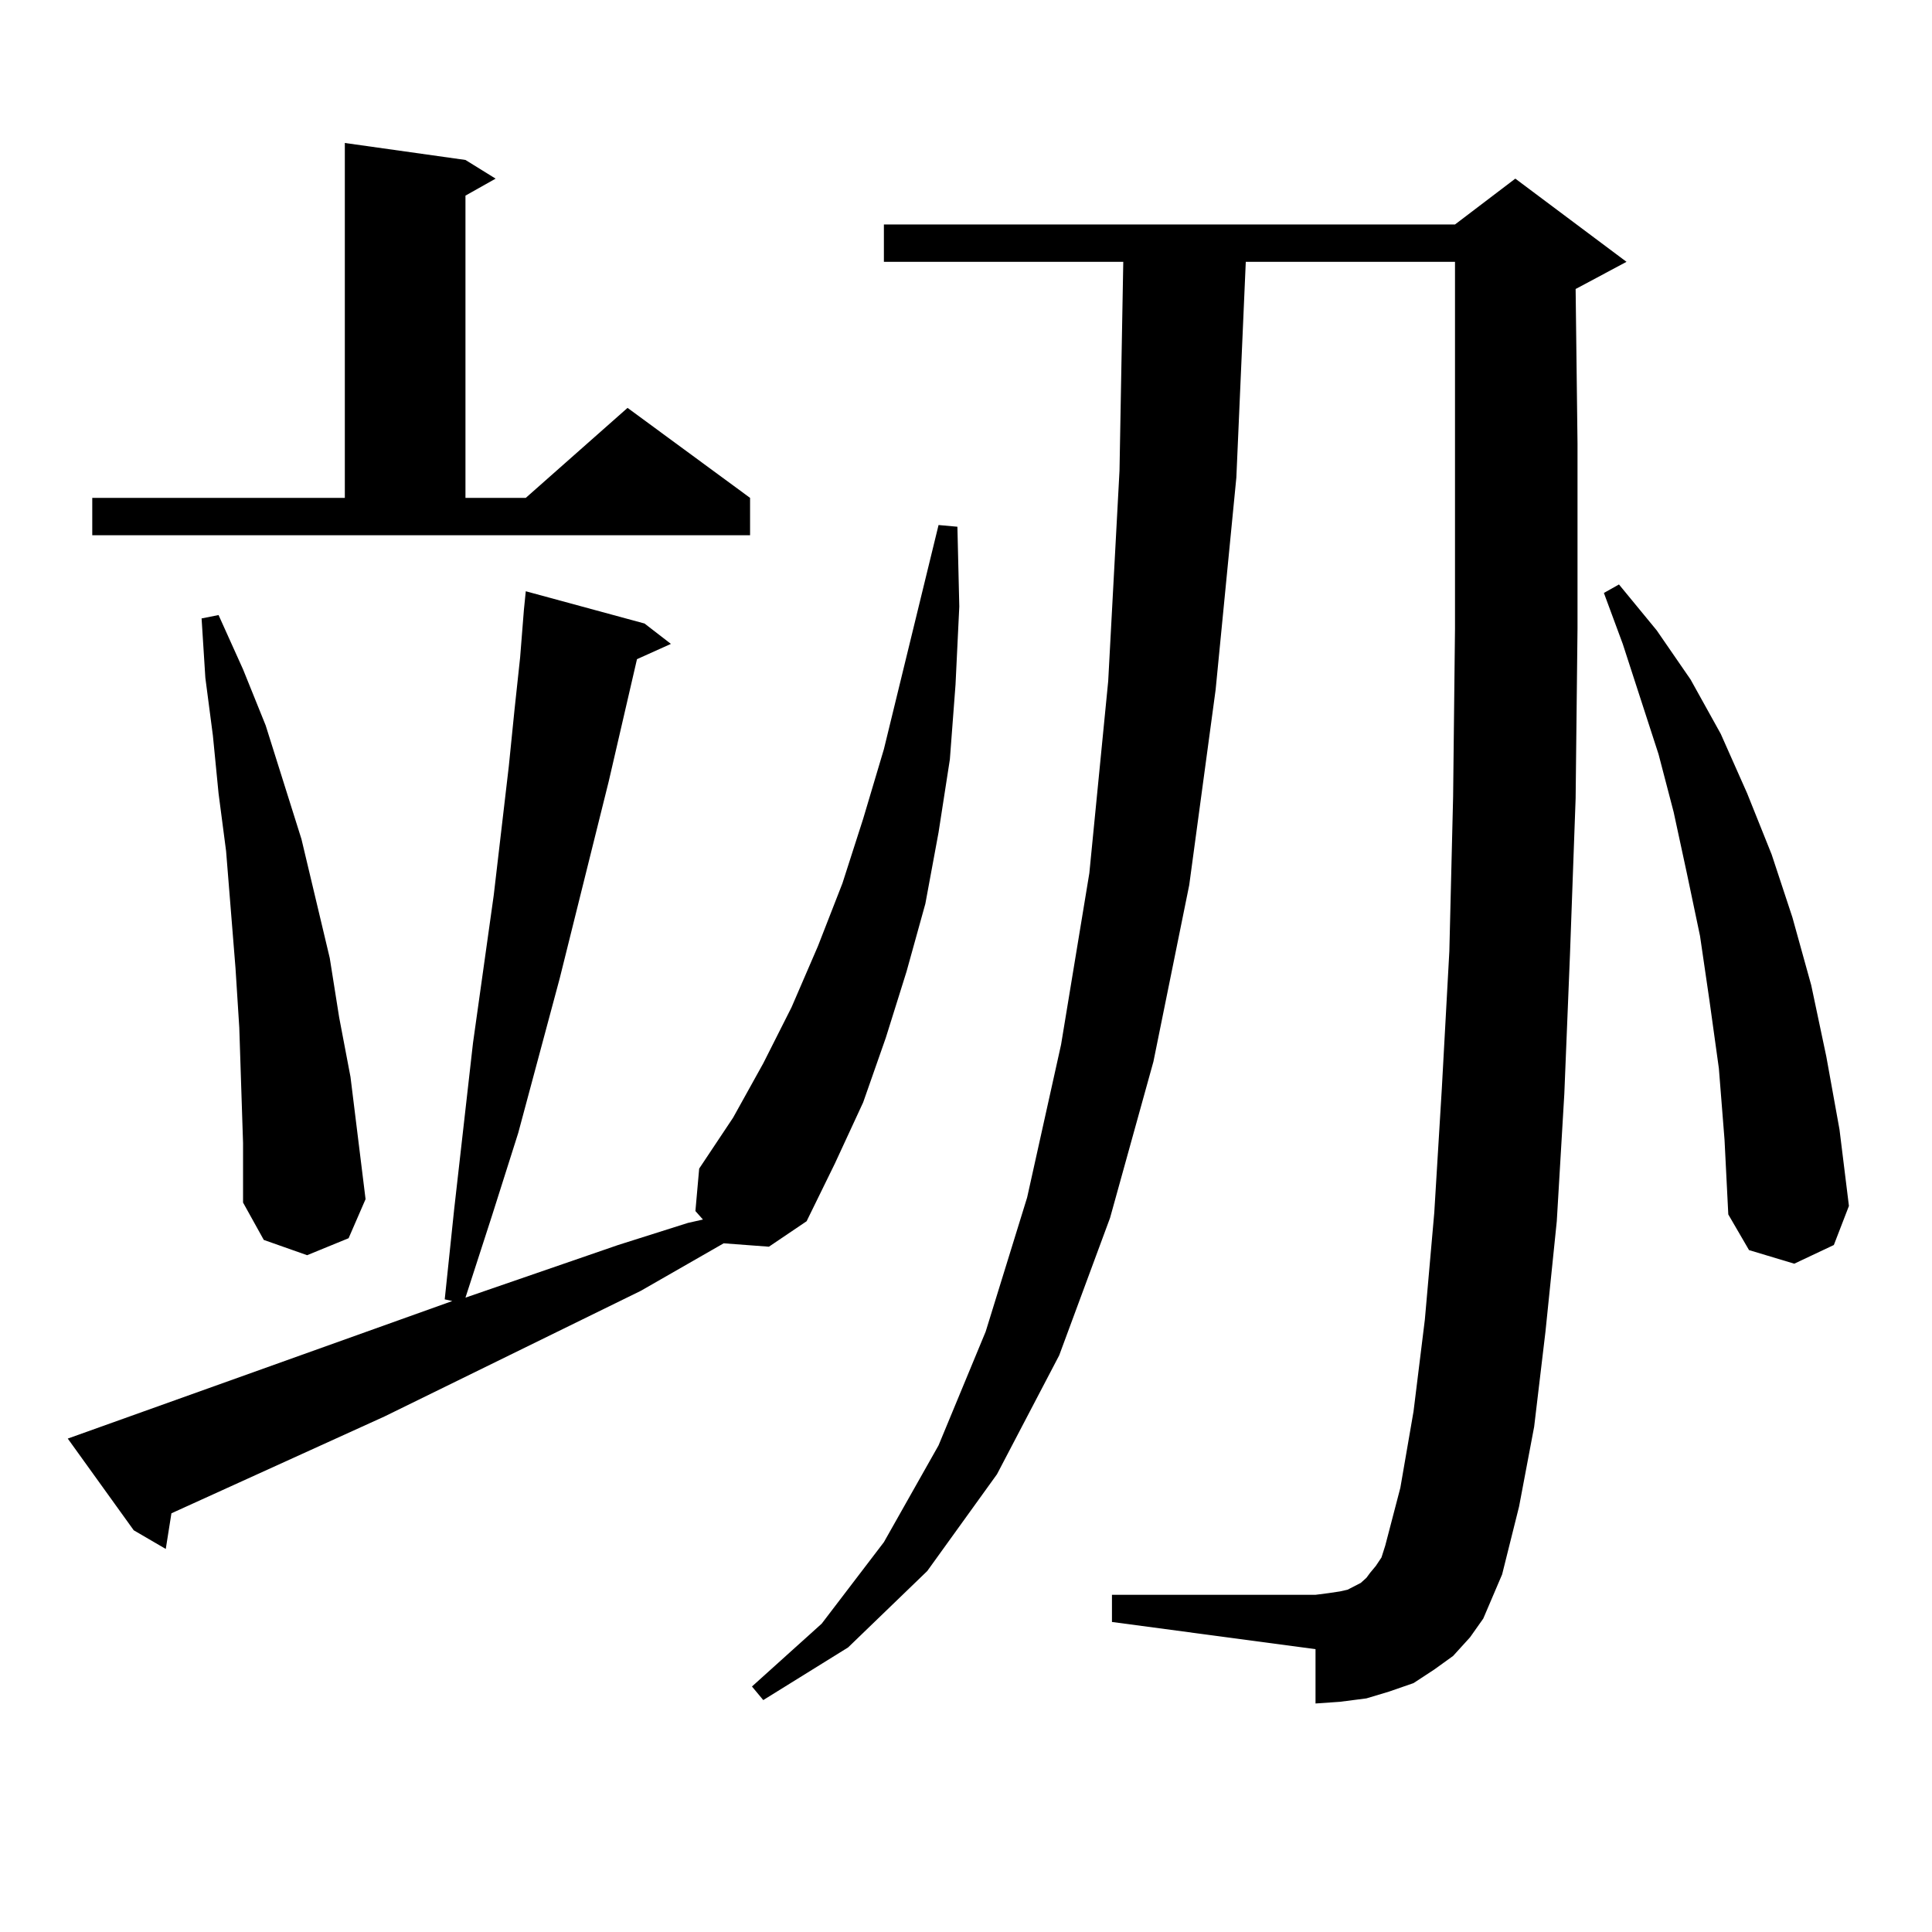
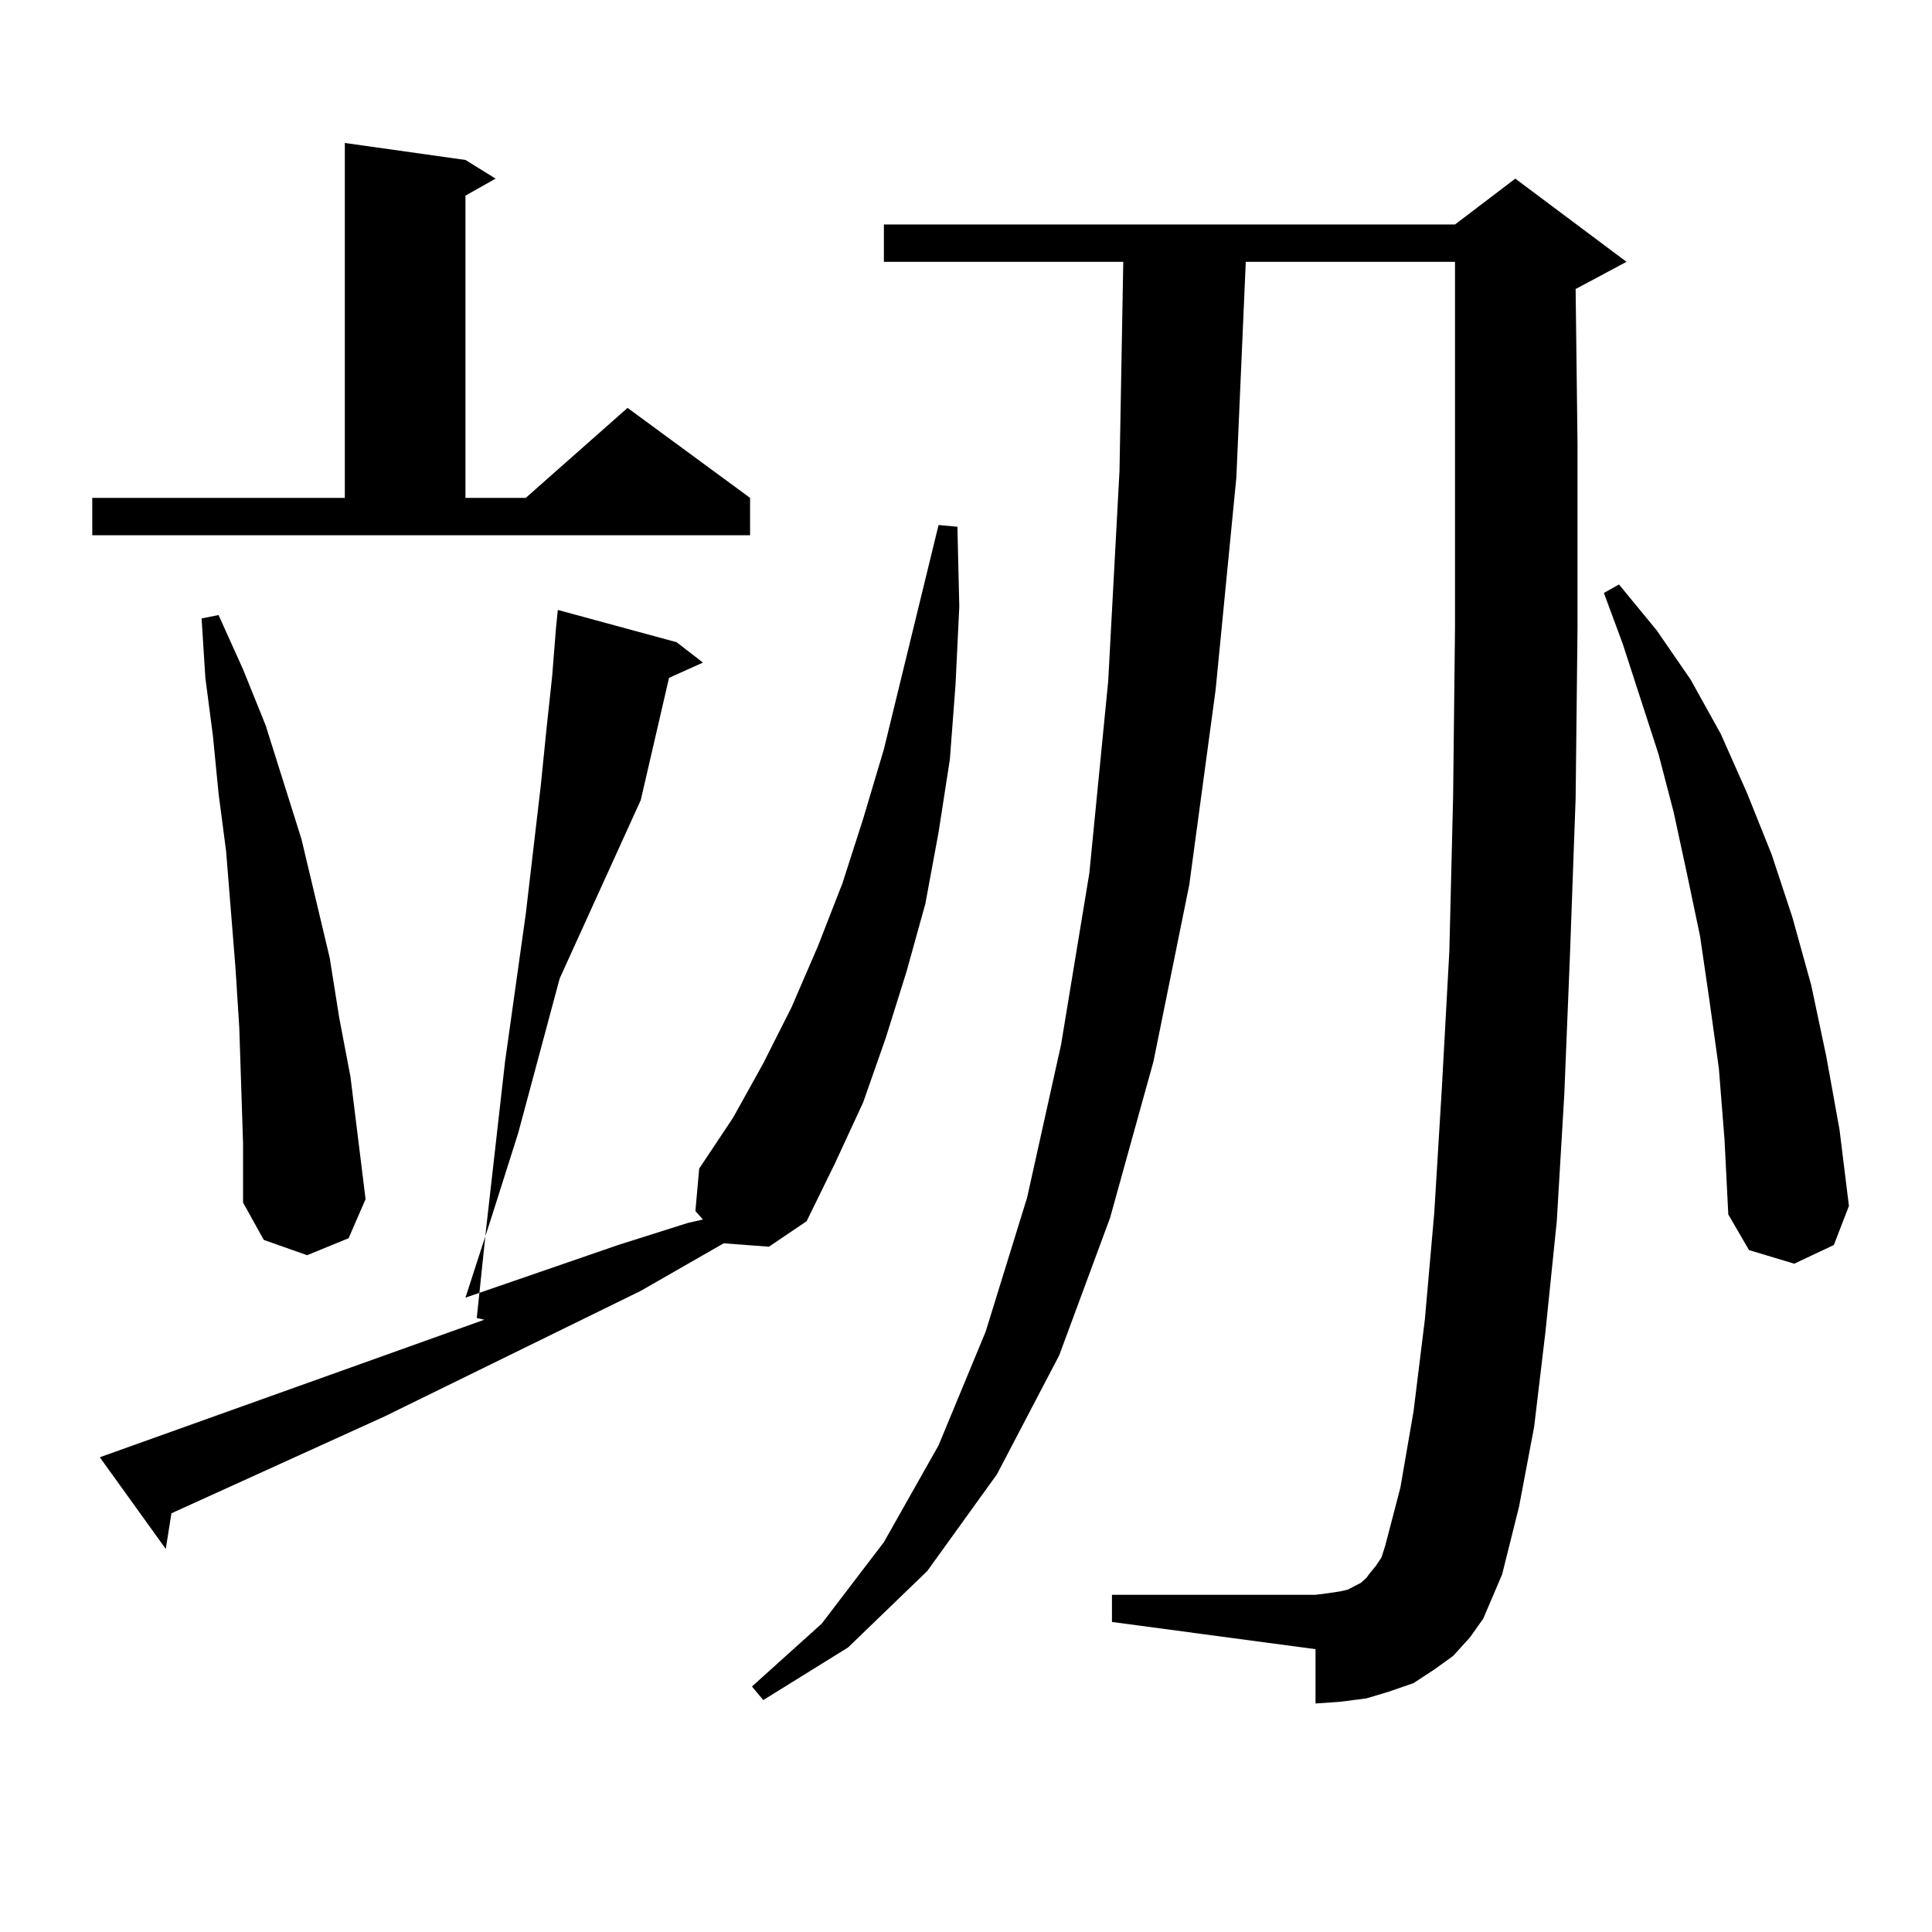
<svg xmlns="http://www.w3.org/2000/svg" version="1.1" id="图层_1" x="0px" y="0px" width="1000px" height="1000px" viewBox="0 0 1000 1000" enable-background="new 0 0 1000 1000" xml:space="preserve">
-   <path d="M374.576,643.535l-42.926,24.609l-132.68,65.039L88.729,783.281l-2.927,18.457l-16.585-9.668l-34.146-47.461l199.02-71.191  l-3.902-0.879l4.878-46.582l9.756-86.133l10.731-76.465l7.805-66.797l2.927-29.004l2.927-27.246l1.951-24.609l0.976-9.668  l61.462,16.699l13.658,10.547l-17.561,7.91l-14.634,63.281L289.7,506.426l-21.463,79.98l-13.658,43.066l-13.658,42.188  l79.022-27.246l36.097-11.426l7.805-1.758l-3.902-4.395l1.951-21.973l17.561-26.367l15.609-28.125l14.634-29.004l13.658-31.641  l12.683-32.52l10.731-33.398l10.731-36.035l28.292-116.016l9.756,0.879l0.976,41.309l-1.951,40.43l-2.927,38.672l-5.854,37.793  l-6.829,36.914l-9.756,35.156l-10.731,34.277l-11.707,33.398l-14.634,31.641l-14.634,29.883l-19.512,13.184L374.576,643.535z   M47.755,257.695h130.729V74.004l62.438,8.789l15.609,9.668l-15.609,8.789v156.445h31.219l52.682-46.582l63.413,46.582v19.336  H47.755V257.695z M123.851,531.914l-1.951-30.762l-4.878-60.645l-3.902-29.883l-2.927-29.883l-3.902-29.883l-1.951-30.762  l8.78-1.758l12.683,28.125l11.707,29.004l18.536,58.887l14.634,61.523l4.878,30.762l5.854,30.762l3.902,31.641l3.902,31.641  l-8.78,20.215l-21.463,8.789l-22.438-7.91l-10.731-19.336V591.68L123.851,531.914z M767.737,837.773l-6.829,9.668l-8.78,9.668  l-9.756,7.031l-10.731,7.031l-12.683,4.395l-11.707,3.516l-13.658,1.758l-12.683,0.879v-28.125l-105.363-14.063v-14.063H680.91  l6.829-0.879l5.854-0.879l3.902-0.879l6.829-3.516l2.927-2.637l1.951-2.637l2.927-3.516l2.927-4.395l1.951-6.152l7.805-29.883  l6.829-39.551l5.854-47.461l4.878-55.371l3.902-64.16l3.902-71.191l1.951-79.98l0.976-87.012V229.57v-56.25v-37.793h-108.29  l-4.878,111.621l-10.731,109.863l-13.658,101.074l-18.536,91.406l-22.438,80.859l-26.341,71.191l-32.194,61.523l-36.097,50.098  l-40.975,39.551l-43.901,27.246l-5.854-7.031l36.097-32.52l32.194-42.188l28.292-50.098l24.39-58.887l21.463-69.434l17.561-79.102  l14.634-88.77l9.756-99.316l5.854-108.984l1.951-108.105H457.501v-19.336h295.603l31.219-23.73l57.56,43.066l-26.341,14.063  l0.976,79.98v95.801l-0.976,87.891l-2.927,80.859l-2.927,72.07l-3.902,65.918l-5.854,57.129l-5.854,49.219l-7.805,41.309  l-8.78,35.156l-4.878,11.426L767.737,837.773z M889.686,553.008l-4.878-35.156l-4.878-33.398l-6.829-32.52l-6.829-31.641  l-7.805-29.883l-18.536-57.129l-9.756-26.367l7.805-4.395l19.512,23.73l17.561,25.488l15.609,28.125l13.658,30.762l12.683,31.641  l10.731,32.52l9.756,35.156l7.805,36.914l6.829,37.793l4.878,39.551l-7.805,20.215l-20.487,9.668l-23.414-7.031l-10.731-18.457  l-1.951-38.672L889.686,553.008z" />
+   <path d="M374.576,643.535l-42.926,24.609l-132.68,65.039L88.729,783.281l-2.927,18.457l-34.146-47.461l199.02-71.191  l-3.902-0.879l4.878-46.582l9.756-86.133l10.731-76.465l7.805-66.797l2.927-29.004l2.927-27.246l1.951-24.609l0.976-9.668  l61.462,16.699l13.658,10.547l-17.561,7.91l-14.634,63.281L289.7,506.426l-21.463,79.98l-13.658,43.066l-13.658,42.188  l79.022-27.246l36.097-11.426l7.805-1.758l-3.902-4.395l1.951-21.973l17.561-26.367l15.609-28.125l14.634-29.004l13.658-31.641  l12.683-32.52l10.731-33.398l10.731-36.035l28.292-116.016l9.756,0.879l0.976,41.309l-1.951,40.43l-2.927,38.672l-5.854,37.793  l-6.829,36.914l-9.756,35.156l-10.731,34.277l-11.707,33.398l-14.634,31.641l-14.634,29.883l-19.512,13.184L374.576,643.535z   M47.755,257.695h130.729V74.004l62.438,8.789l15.609,9.668l-15.609,8.789v156.445h31.219l52.682-46.582l63.413,46.582v19.336  H47.755V257.695z M123.851,531.914l-1.951-30.762l-4.878-60.645l-3.902-29.883l-2.927-29.883l-3.902-29.883l-1.951-30.762  l8.78-1.758l12.683,28.125l11.707,29.004l18.536,58.887l14.634,61.523l4.878,30.762l5.854,30.762l3.902,31.641l3.902,31.641  l-8.78,20.215l-21.463,8.789l-22.438-7.91l-10.731-19.336V591.68L123.851,531.914z M767.737,837.773l-6.829,9.668l-8.78,9.668  l-9.756,7.031l-10.731,7.031l-12.683,4.395l-11.707,3.516l-13.658,1.758l-12.683,0.879v-28.125l-105.363-14.063v-14.063H680.91  l6.829-0.879l5.854-0.879l3.902-0.879l6.829-3.516l2.927-2.637l1.951-2.637l2.927-3.516l2.927-4.395l1.951-6.152l7.805-29.883  l6.829-39.551l5.854-47.461l4.878-55.371l3.902-64.16l3.902-71.191l1.951-79.98l0.976-87.012V229.57v-56.25v-37.793h-108.29  l-4.878,111.621l-10.731,109.863l-13.658,101.074l-18.536,91.406l-22.438,80.859l-26.341,71.191l-32.194,61.523l-36.097,50.098  l-40.975,39.551l-43.901,27.246l-5.854-7.031l36.097-32.52l32.194-42.188l28.292-50.098l24.39-58.887l21.463-69.434l17.561-79.102  l14.634-88.77l9.756-99.316l5.854-108.984l1.951-108.105H457.501v-19.336h295.603l31.219-23.73l57.56,43.066l-26.341,14.063  l0.976,79.98v95.801l-0.976,87.891l-2.927,80.859l-2.927,72.07l-3.902,65.918l-5.854,57.129l-5.854,49.219l-7.805,41.309  l-8.78,35.156l-4.878,11.426L767.737,837.773z M889.686,553.008l-4.878-35.156l-4.878-33.398l-6.829-32.52l-6.829-31.641  l-7.805-29.883l-18.536-57.129l-9.756-26.367l7.805-4.395l19.512,23.73l17.561,25.488l15.609,28.125l13.658,30.762l12.683,31.641  l10.731,32.52l9.756,35.156l7.805,36.914l6.829,37.793l4.878,39.551l-7.805,20.215l-20.487,9.668l-23.414-7.031l-10.731-18.457  l-1.951-38.672L889.686,553.008z" />
</svg>